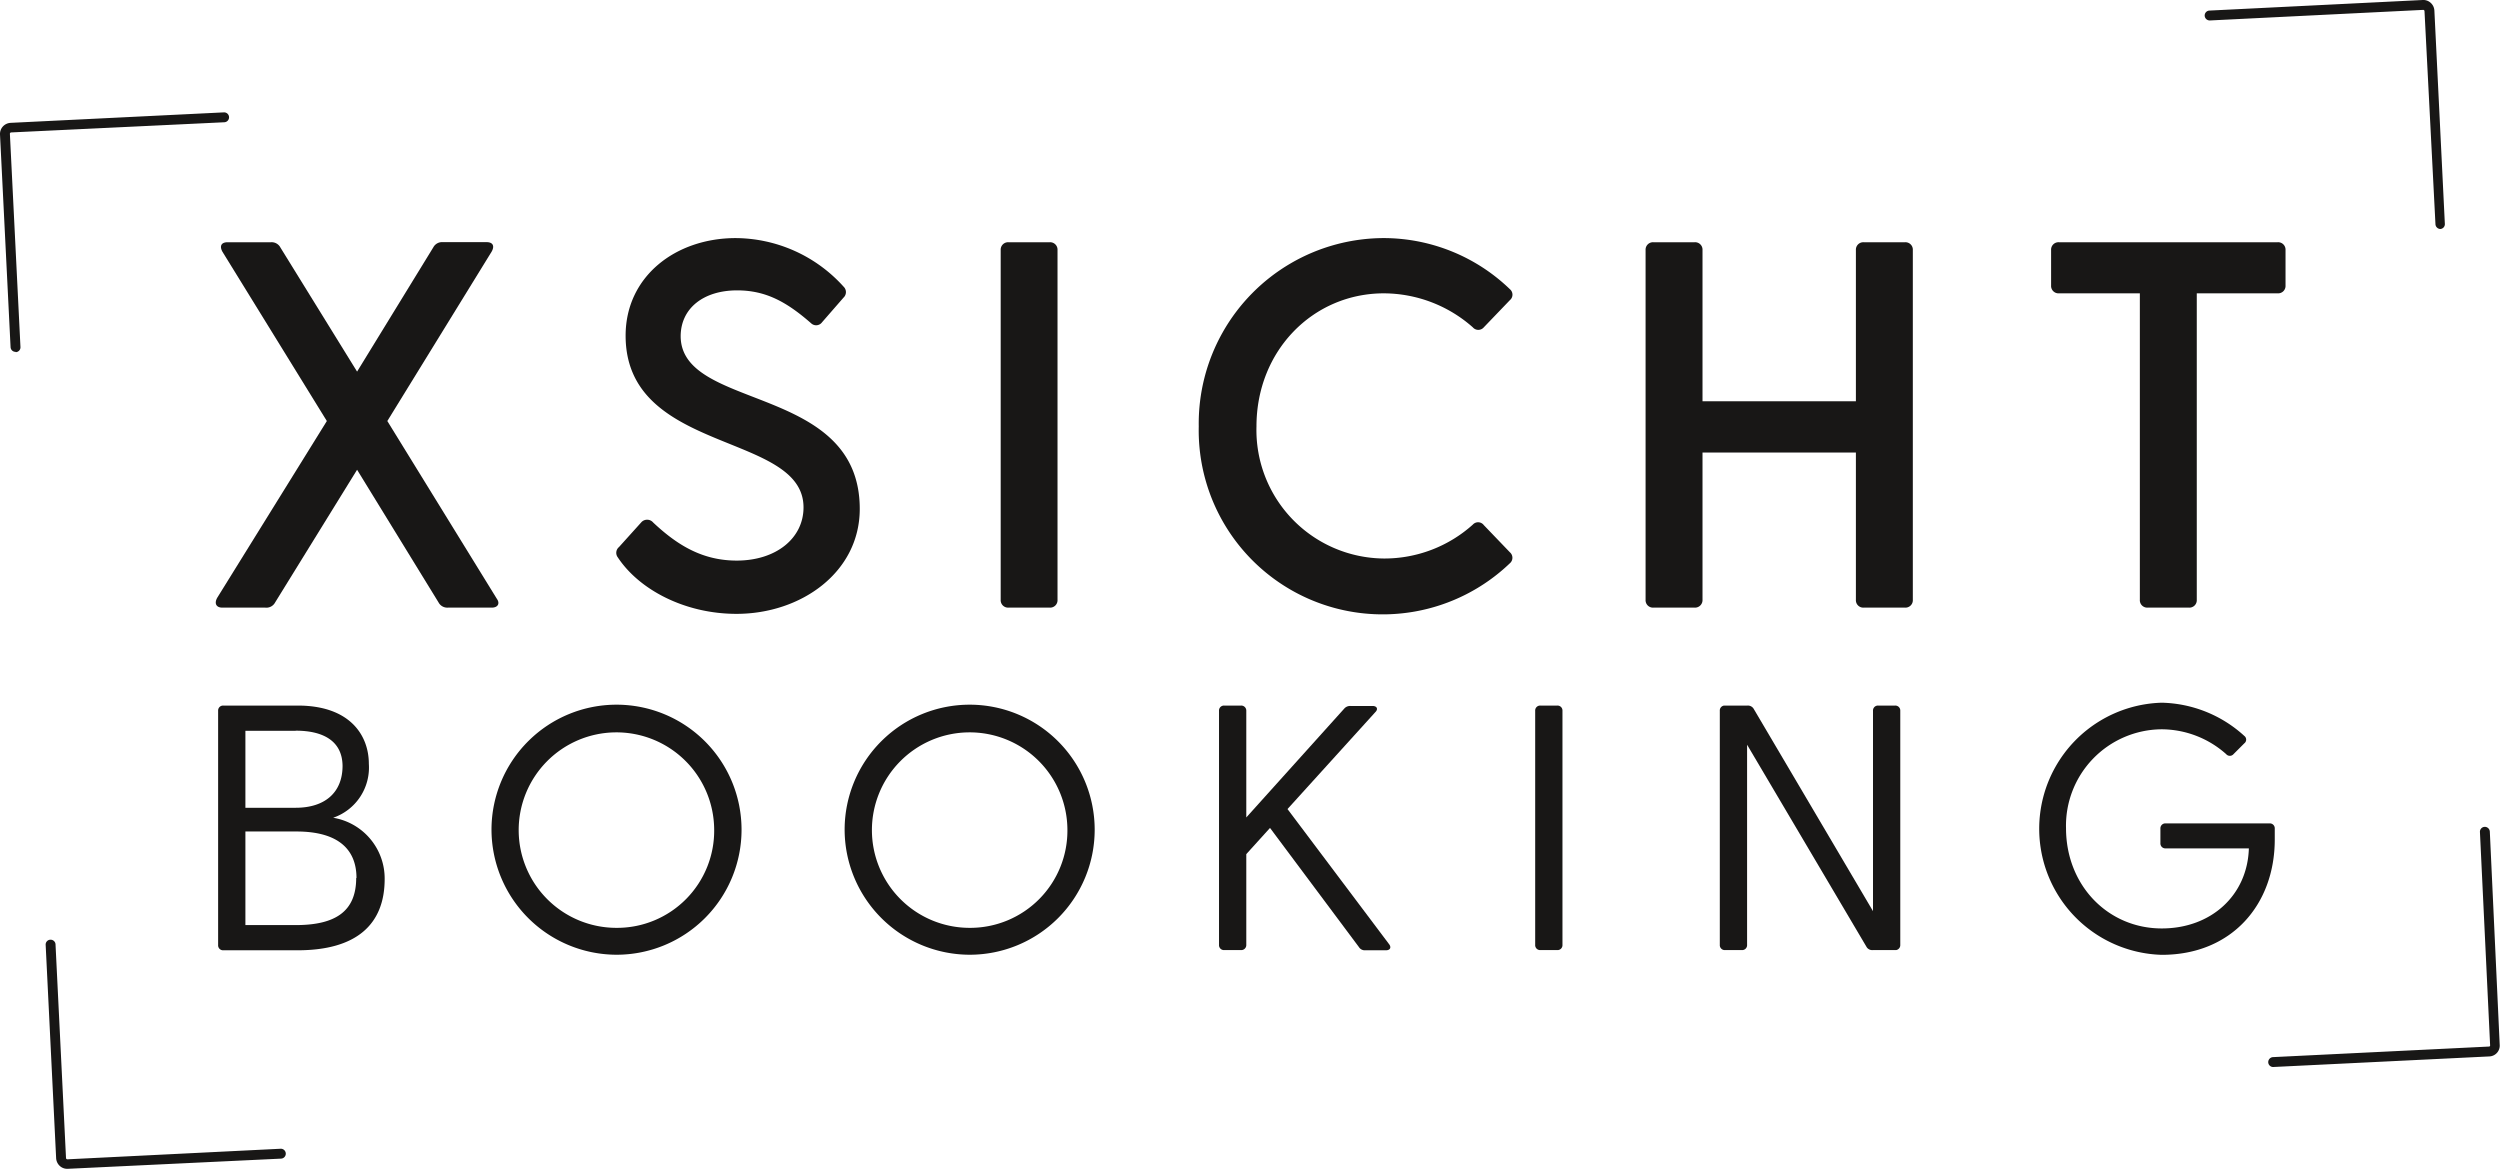
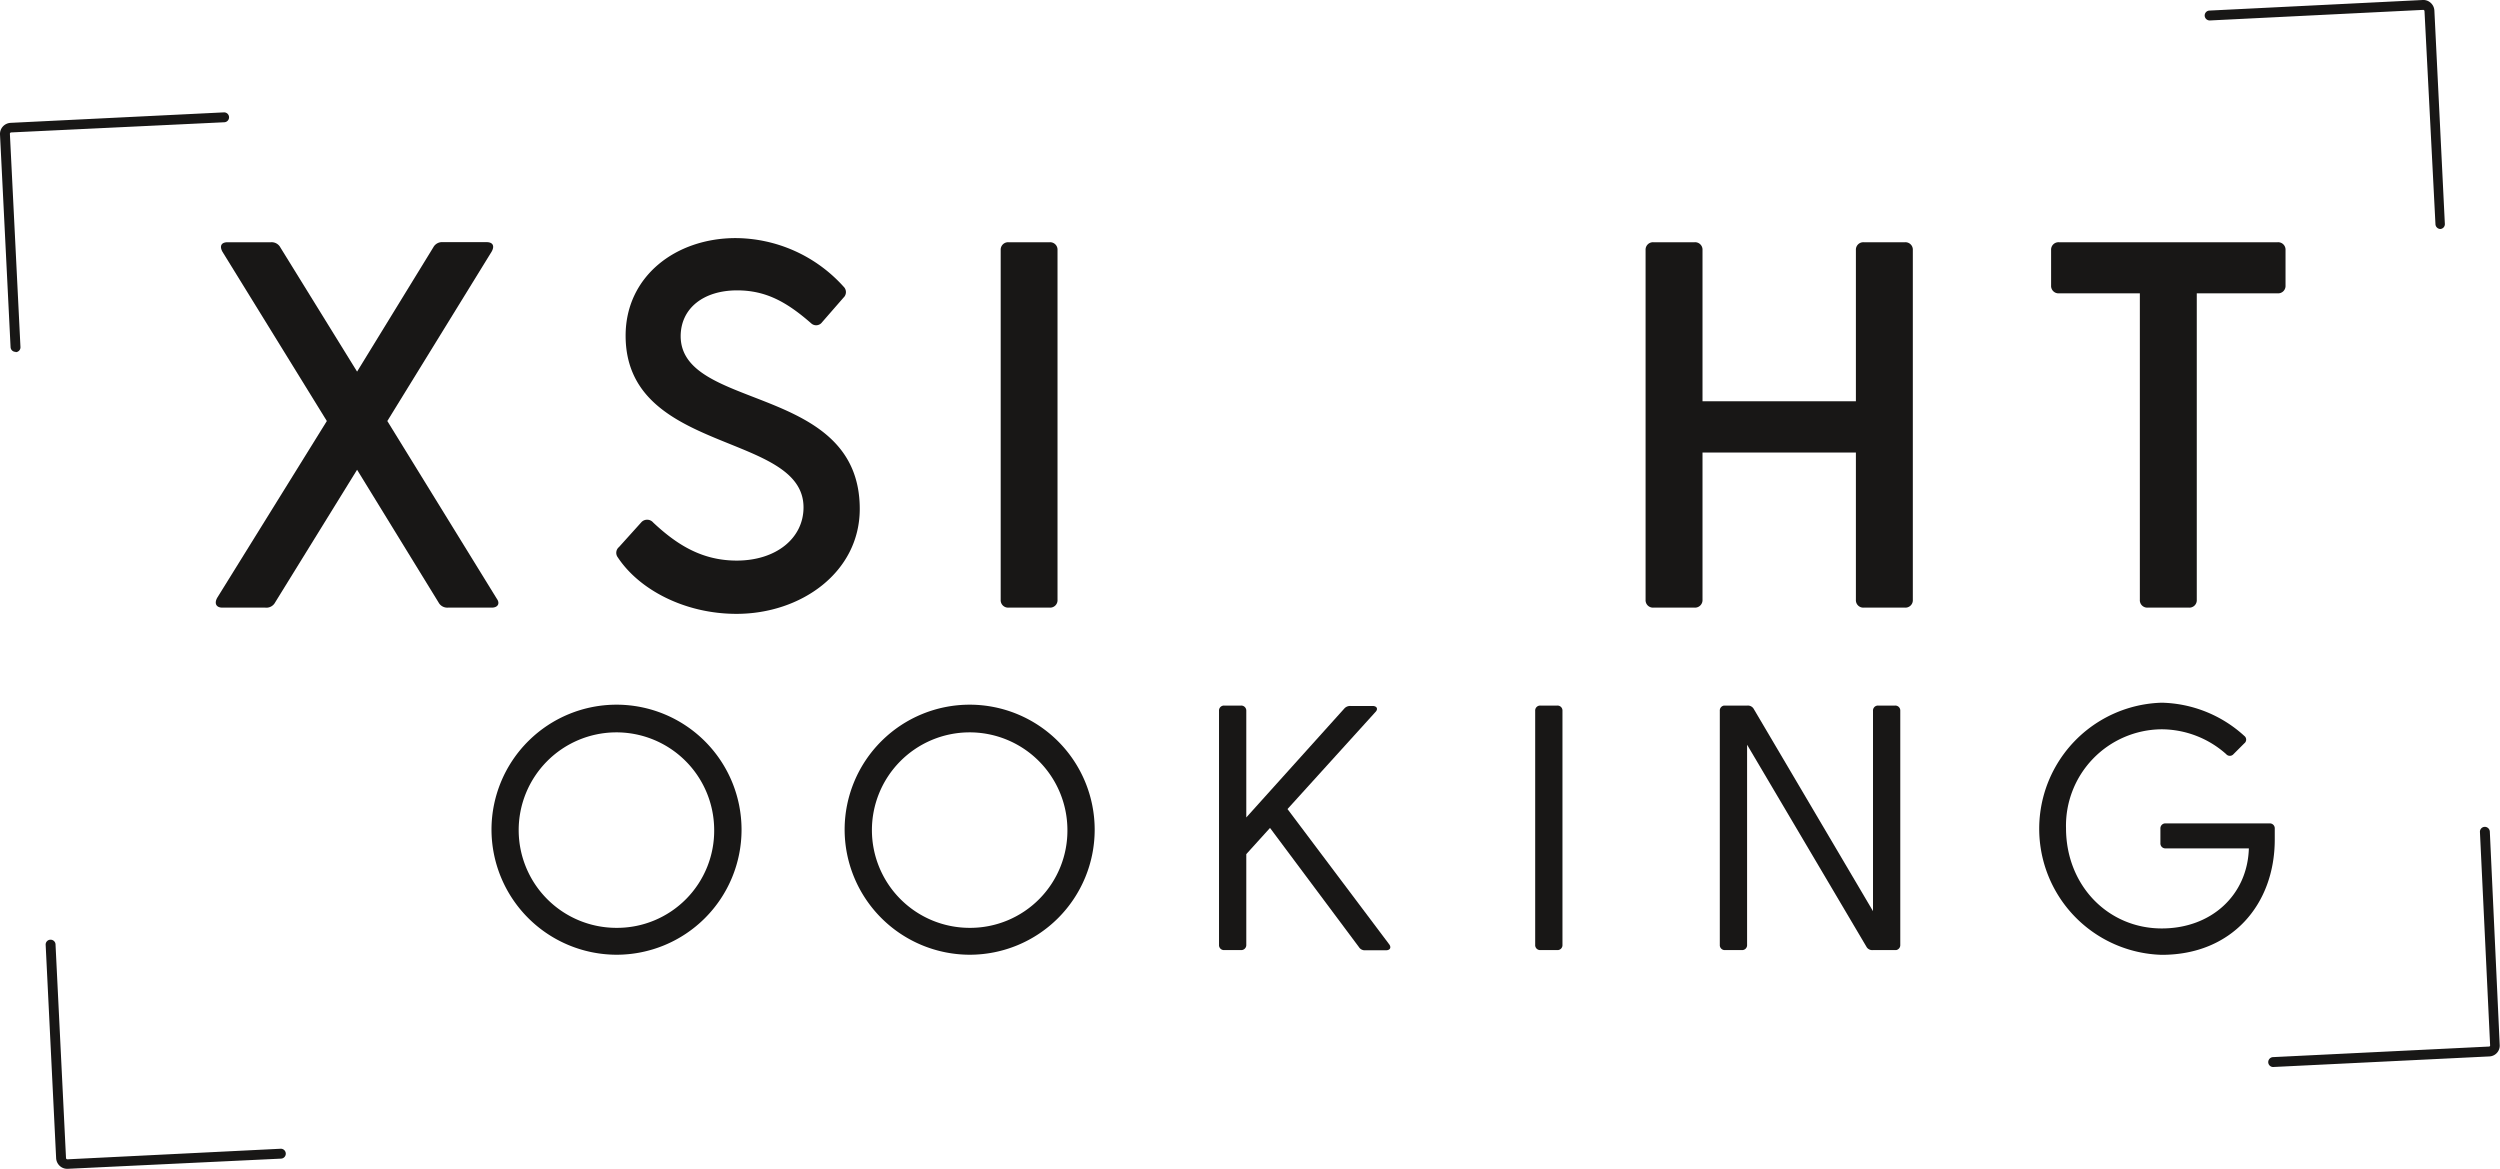
<svg xmlns="http://www.w3.org/2000/svg" id="Ebene_1" data-name="Ebene 1" viewBox="0 0 252.95 118.26">
  <defs>
    <style>.cls-1{fill:#181716;}</style>
  </defs>
  <title>xsicht-logo</title>
-   <path class="cls-1" d="M40,89.34c0,4.63-2.9,7.21-8.81,7.21H23.68a.5.5,0,0,1-.53-.53V72.32a.5.5,0,0,1,.53-.53h7.53c5.27,0,7.19,3,7.19,5.9a5.37,5.37,0,0,1-3.61,5.45A6.23,6.23,0,0,1,40,89.34Zm-9-15H25.91v7.79H31c2.93,0,4.74-1.52,4.74-4.25C35.71,75.43,33.87,74.33,31,74.33Zm6.15,14.9c0-2.8-1.73-4.71-6.08-4.71H25.91V94H31C35,94,37.12,92.63,37.12,89.23Z" transform="translate(-1.08 -0.4)" />
  <path class="cls-1" d="M50.81,84.28A12.65,12.65,0,1,1,63.47,97,12.68,12.68,0,0,1,50.81,84.28Zm22.53,0a9.89,9.89,0,1,0-9.87,10A9.83,9.83,0,0,0,73.34,84.28Z" transform="translate(-1.08 -0.4)" />
  <path class="cls-1" d="M86.54,84.28A12.65,12.65,0,1,1,99.21,97,12.68,12.68,0,0,1,86.54,84.28Zm22.54,0a9.89,9.89,0,1,0-9.87,10A9.84,9.84,0,0,0,109.08,84.28Z" transform="translate(-1.08 -0.4)" />
  <path class="cls-1" d="M141.31,96.55h-2.09a.69.69,0,0,1-.64-.32l-9-12.06-2.4,2.65V96a.51.51,0,0,1-.54.53h-1.69a.5.5,0,0,1-.53-.53V72.32a.5.5,0,0,1,.53-.53h1.69a.51.51,0,0,1,.54.53V83.11l9.9-11a.78.78,0,0,1,.64-.28h2.23c.46,0,.6.32.28.63l-8.88,9.8,10.3,13.7C141.87,96.27,141.73,96.55,141.31,96.55Z" transform="translate(-1.08 -0.4)" />
  <path class="cls-1" d="M156.94,71.79h1.7a.5.5,0,0,1,.53.53V96a.5.5,0,0,1-.53.53h-1.7a.5.5,0,0,1-.53-.53V72.32A.5.5,0,0,1,156.94,71.79Z" transform="translate(-1.08 -0.4)" />
  <path class="cls-1" d="M193.35,72.32V96a.51.51,0,0,1-.42.53h-2.37a.66.66,0,0,1-.64-.35L177.85,75.75V96a.5.5,0,0,1-.53.53h-1.7a.5.5,0,0,1-.53-.53V72.32a.5.5,0,0,1,.43-.53h2.37a.68.68,0,0,1,.64.35l12.06,20.45V72.32a.5.5,0,0,1,.53-.53h1.7A.5.5,0,0,1,193.35,72.32Z" transform="translate(-1.08 -0.4)" />
  <path class="cls-1" d="M231.24,84.24v1.1c0,6.58-4.35,11.67-11.43,11.67a12.76,12.76,0,0,1,0-25.51,12.79,12.79,0,0,1,8.35,3.36.47.47,0,0,1,0,.75l-1.09,1.09a.49.49,0,0,1-.75,0,9.87,9.87,0,0,0-6.54-2.51,9.75,9.75,0,0,0-9.66,10c0,5.8,4.25,10.15,9.69,10.15,5,0,8.67-3.36,8.81-8.1H220.2a.5.5,0,0,1-.53-.53V84.24a.5.5,0,0,1,.53-.53h10.51A.5.5,0,0,1,231.24,84.24Z" transform="translate(-1.08 -0.4)" />
  <path class="cls-1" d="M50.83,61.88H46.4a1,1,0,0,1-.95-.53L37.21,47.93,28.92,61.35a1,1,0,0,1-1,.53H23.58c-.63,0-.84-.43-.52-1L34.15,43,23.58,25.86c-.31-.58-.1-.95.53-.95H28.5a1,1,0,0,1,.95.53L37.21,38l7.71-12.57a1,1,0,0,1,.95-.53h4.44c.63,0,.84.37.52.95L40.27,43l11.09,18C51.68,61.45,51.47,61.88,50.83,61.88Z" transform="translate(-1.08 -0.4)" />
  <path class="cls-1" d="M88.07,51.89c0,6.4-5.92,10.62-12.47,10.62-5.28,0-9.87-2.48-12-5.7a.76.76,0,0,1,.11-1.06L66,53.21a.8.8,0,0,1,1.17.06c2.37,2.22,4.91,3.85,8.45,3.85,4,0,6.76-2.27,6.76-5.38,0-7.66-18-5.34-18-17.38,0-6,5.07-9.87,11.14-9.87A14.8,14.8,0,0,1,86.43,29.4a.76.76,0,0,1,0,1.11L84.26,33a.74.74,0,0,1-1.11.11c-2.48-2.17-4.59-3.33-7.49-3.33-3.38,0-5.71,1.8-5.71,4.65C70,42,88.07,39.22,88.07,51.89Z" transform="translate(-1.08 -0.4)" />
  <path class="cls-1" d="M103.12,24.91h4.17a.75.75,0,0,1,.79.79V61.08a.75.75,0,0,1-.79.8h-4.17a.75.75,0,0,1-.79-.8V25.7A.75.75,0,0,1,103.12,24.91Z" transform="translate(-1.08 -0.4)" />
-   <path class="cls-1" d="M153.85,56.28a.73.73,0,0,1,0,1.11,18.61,18.61,0,0,1-31.48-13.84,18.76,18.76,0,0,1,18.8-19.06,18.42,18.42,0,0,1,12.68,5.17.72.72,0,0,1,0,1.11l-2.64,2.75a.73.73,0,0,1-1.11,0,13.64,13.64,0,0,0-9-3.44c-7.13,0-12.89,5.76-12.89,13.47a13,13,0,0,0,12.89,13.36,13.39,13.39,0,0,0,9-3.43.72.72,0,0,1,1.11.05Z" transform="translate(-1.08 -0.4)" />
  <path class="cls-1" d="M194.62,25.7V61.08a.75.75,0,0,1-.79.8h-4.18a.75.75,0,0,1-.79-.8V46.19H173.34V61.08a.76.76,0,0,1-.8.8h-4.17a.75.75,0,0,1-.79-.8V25.7a.75.75,0,0,1,.79-.79h4.17a.75.75,0,0,1,.8.79V41h15.52V25.7a.75.75,0,0,1,.79-.79h4.18A.75.75,0,0,1,194.62,25.7Z" transform="translate(-1.08 -0.4)" />
  <path class="cls-1" d="M232.33,25.7v3.59a.75.75,0,0,1-.8.79h-8.18v31a.75.75,0,0,1-.79.8h-4.18a.75.75,0,0,1-.79-.8v-31h-8.18a.75.75,0,0,1-.8-.79V25.7a.75.75,0,0,1,.8-.79h22.12A.75.75,0,0,1,232.33,25.7Z" transform="translate(-1.08 -0.4)" />
  <path class="cls-1" d="M2.65,36a.5.5,0,0,1-.5-.47L1.08,14a1.13,1.13,0,0,1,.29-.8,1.15,1.15,0,0,1,.78-.37l21.58-1.06a.5.5,0,1,1,.05,1L2.2,13.8a.14.14,0,0,0-.12.13L3.15,35.51a.49.49,0,0,1-.47.52Z" transform="translate(-1.08 -0.4)" />
  <path class="cls-1" d="M248,23.57a.51.51,0,0,1-.5-.48L246.39,1.51a.14.14,0,0,0-.13-.11L224.68,2.47a.51.51,0,0,1-.53-.48.5.5,0,0,1,.48-.52L246.21.4a1.1,1.1,0,0,1,.81.29,1.13,1.13,0,0,1,.37.77l1.06,21.59a.49.49,0,0,1-.47.52Z" transform="translate(-1.08 -0.4)" />
  <path class="cls-1" d="M7.88,118.66a1.1,1.1,0,0,1-.75-.29,1.15,1.15,0,0,1-.37-.78L5.7,96a.49.49,0,0,1,.47-.52A.5.5,0,0,1,6.7,96l1.06,21.59a.15.15,0,0,0,.13.11l21.58-1.07a.5.5,0,1,1,.05,1L7.94,118.66Z" transform="translate(-1.08 -0.4)" />
  <path class="cls-1" d="M231.08,108.36a.5.5,0,0,1-.5-.47.51.51,0,0,1,.47-.53l21.87-1.07a.11.11,0,0,0,.11-.12L252,84.59a.5.5,0,0,1,.47-.53.51.51,0,0,1,.53.48L254,106.12a1.09,1.09,0,0,1-.28.81,1.1,1.1,0,0,1-.78.36l-21.87,1.07Z" transform="translate(-1.08 -0.4)" />
</svg>